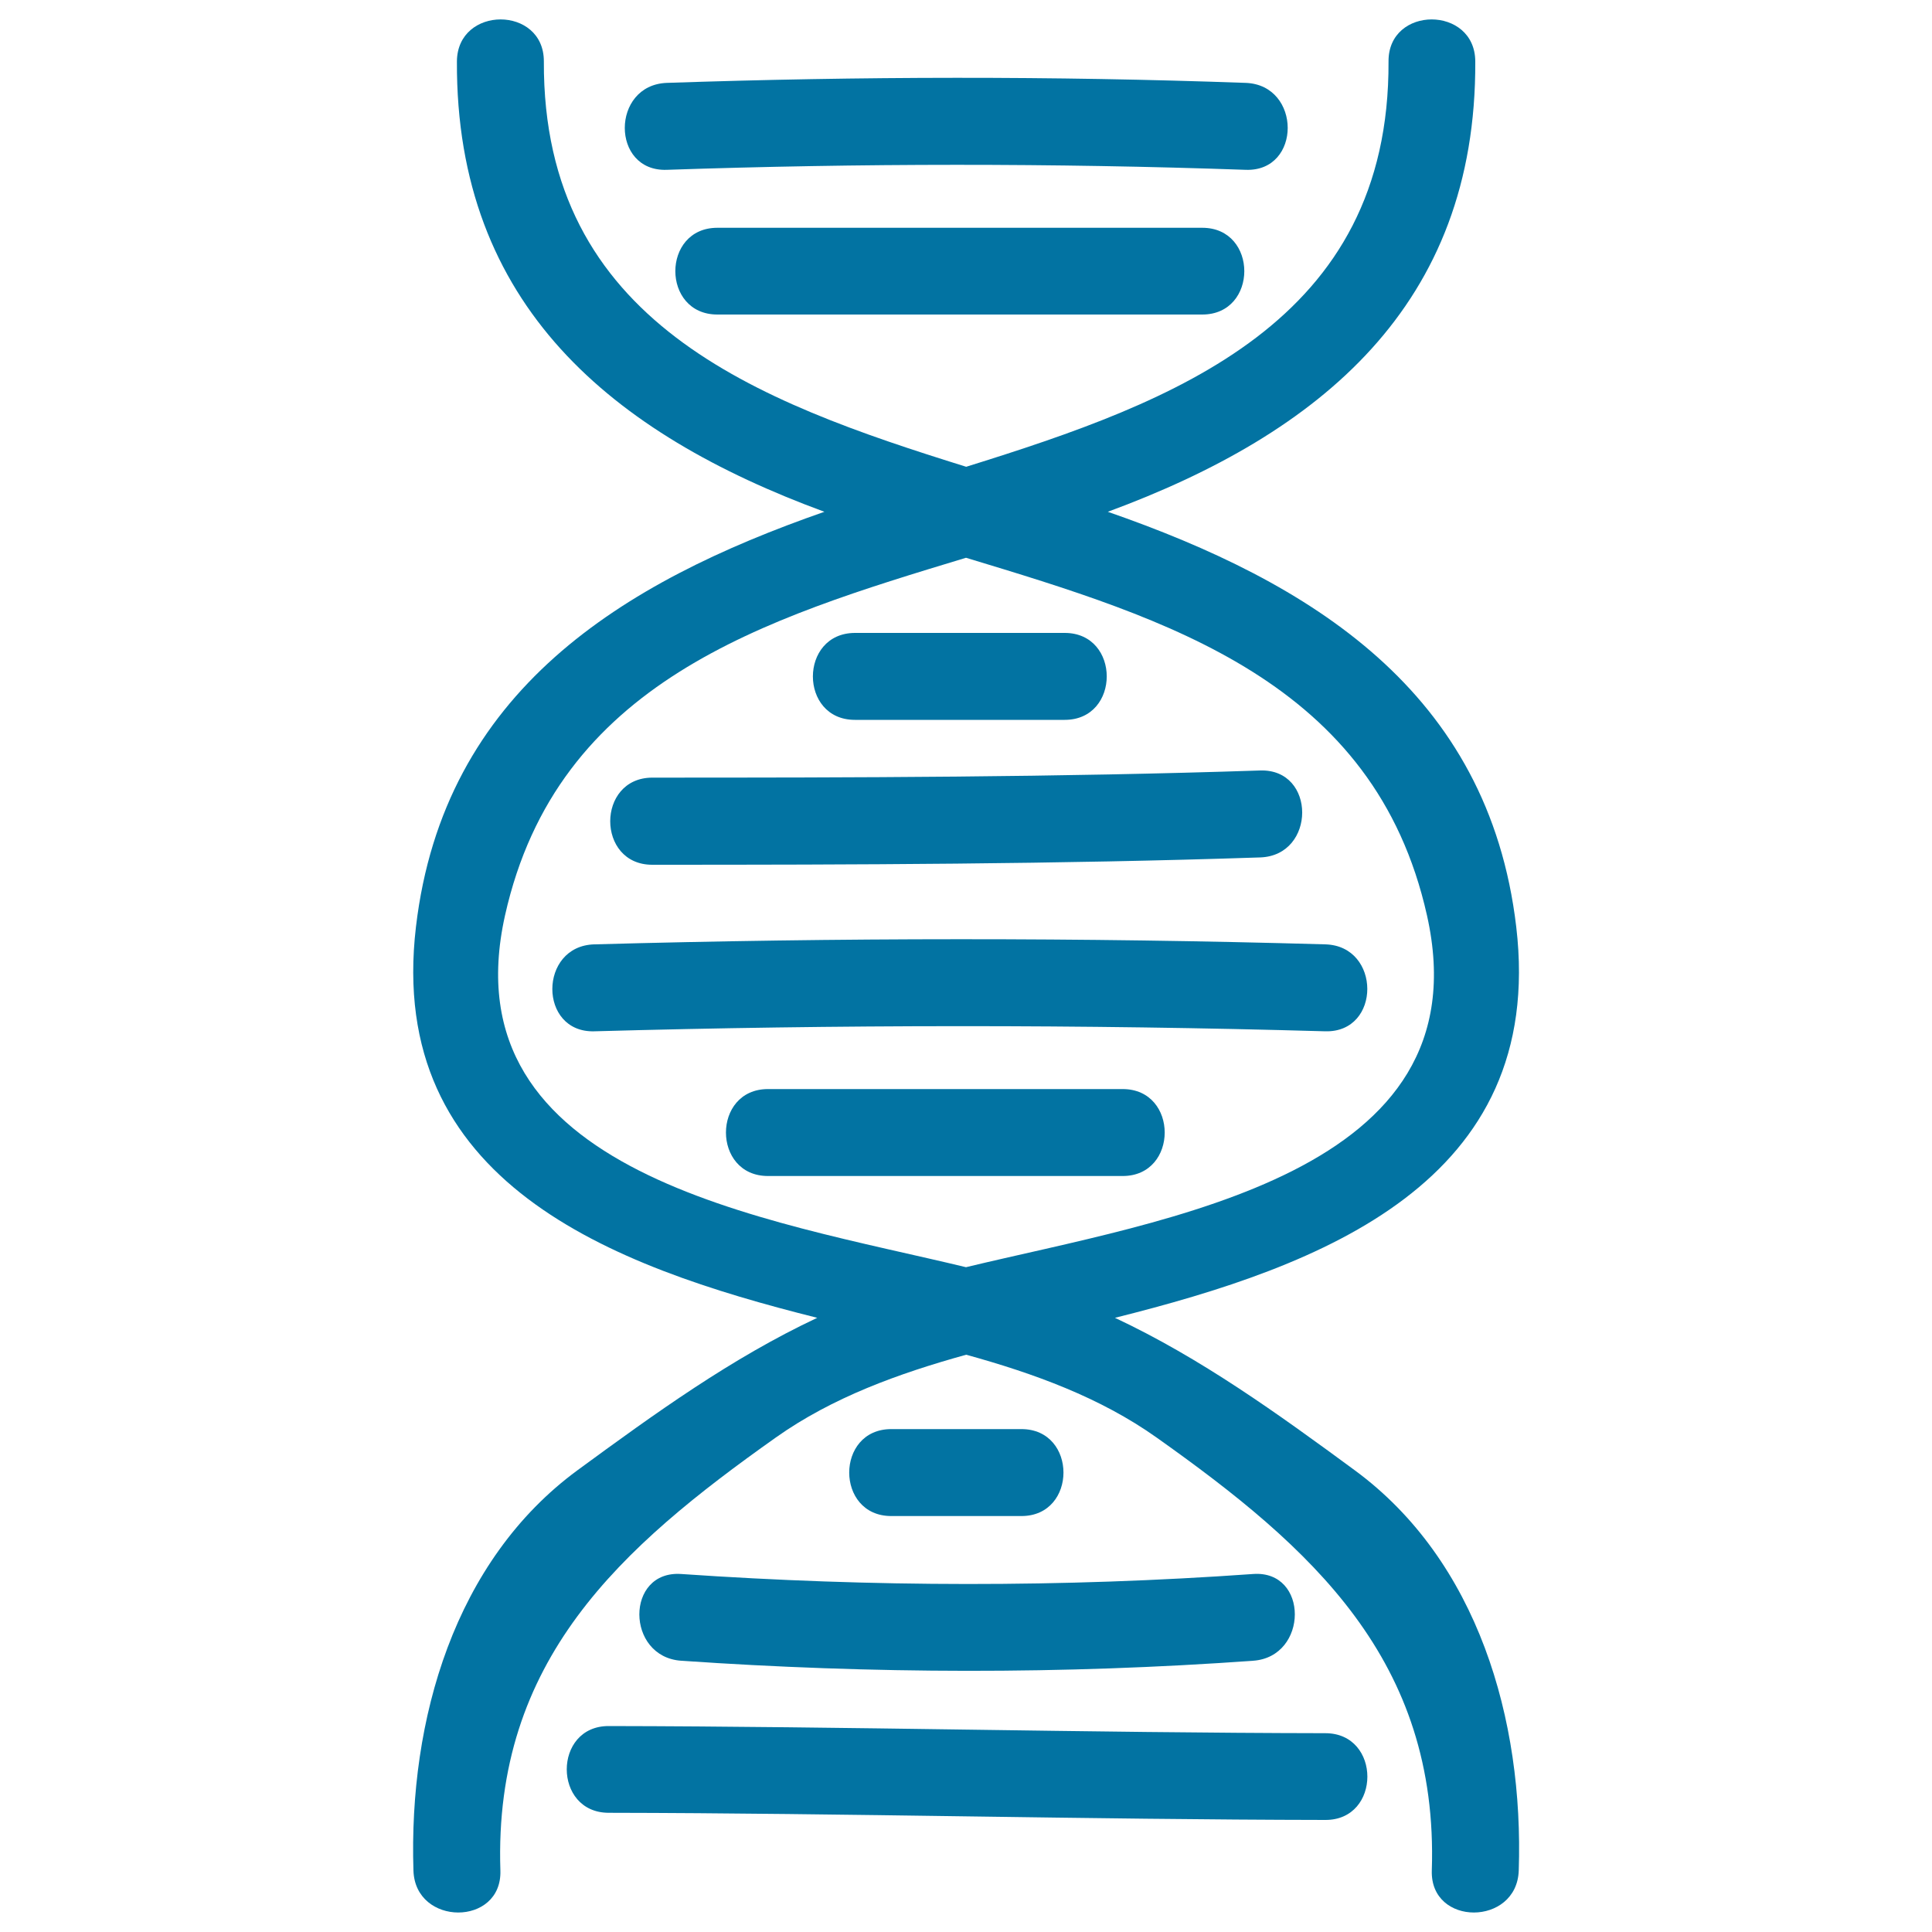
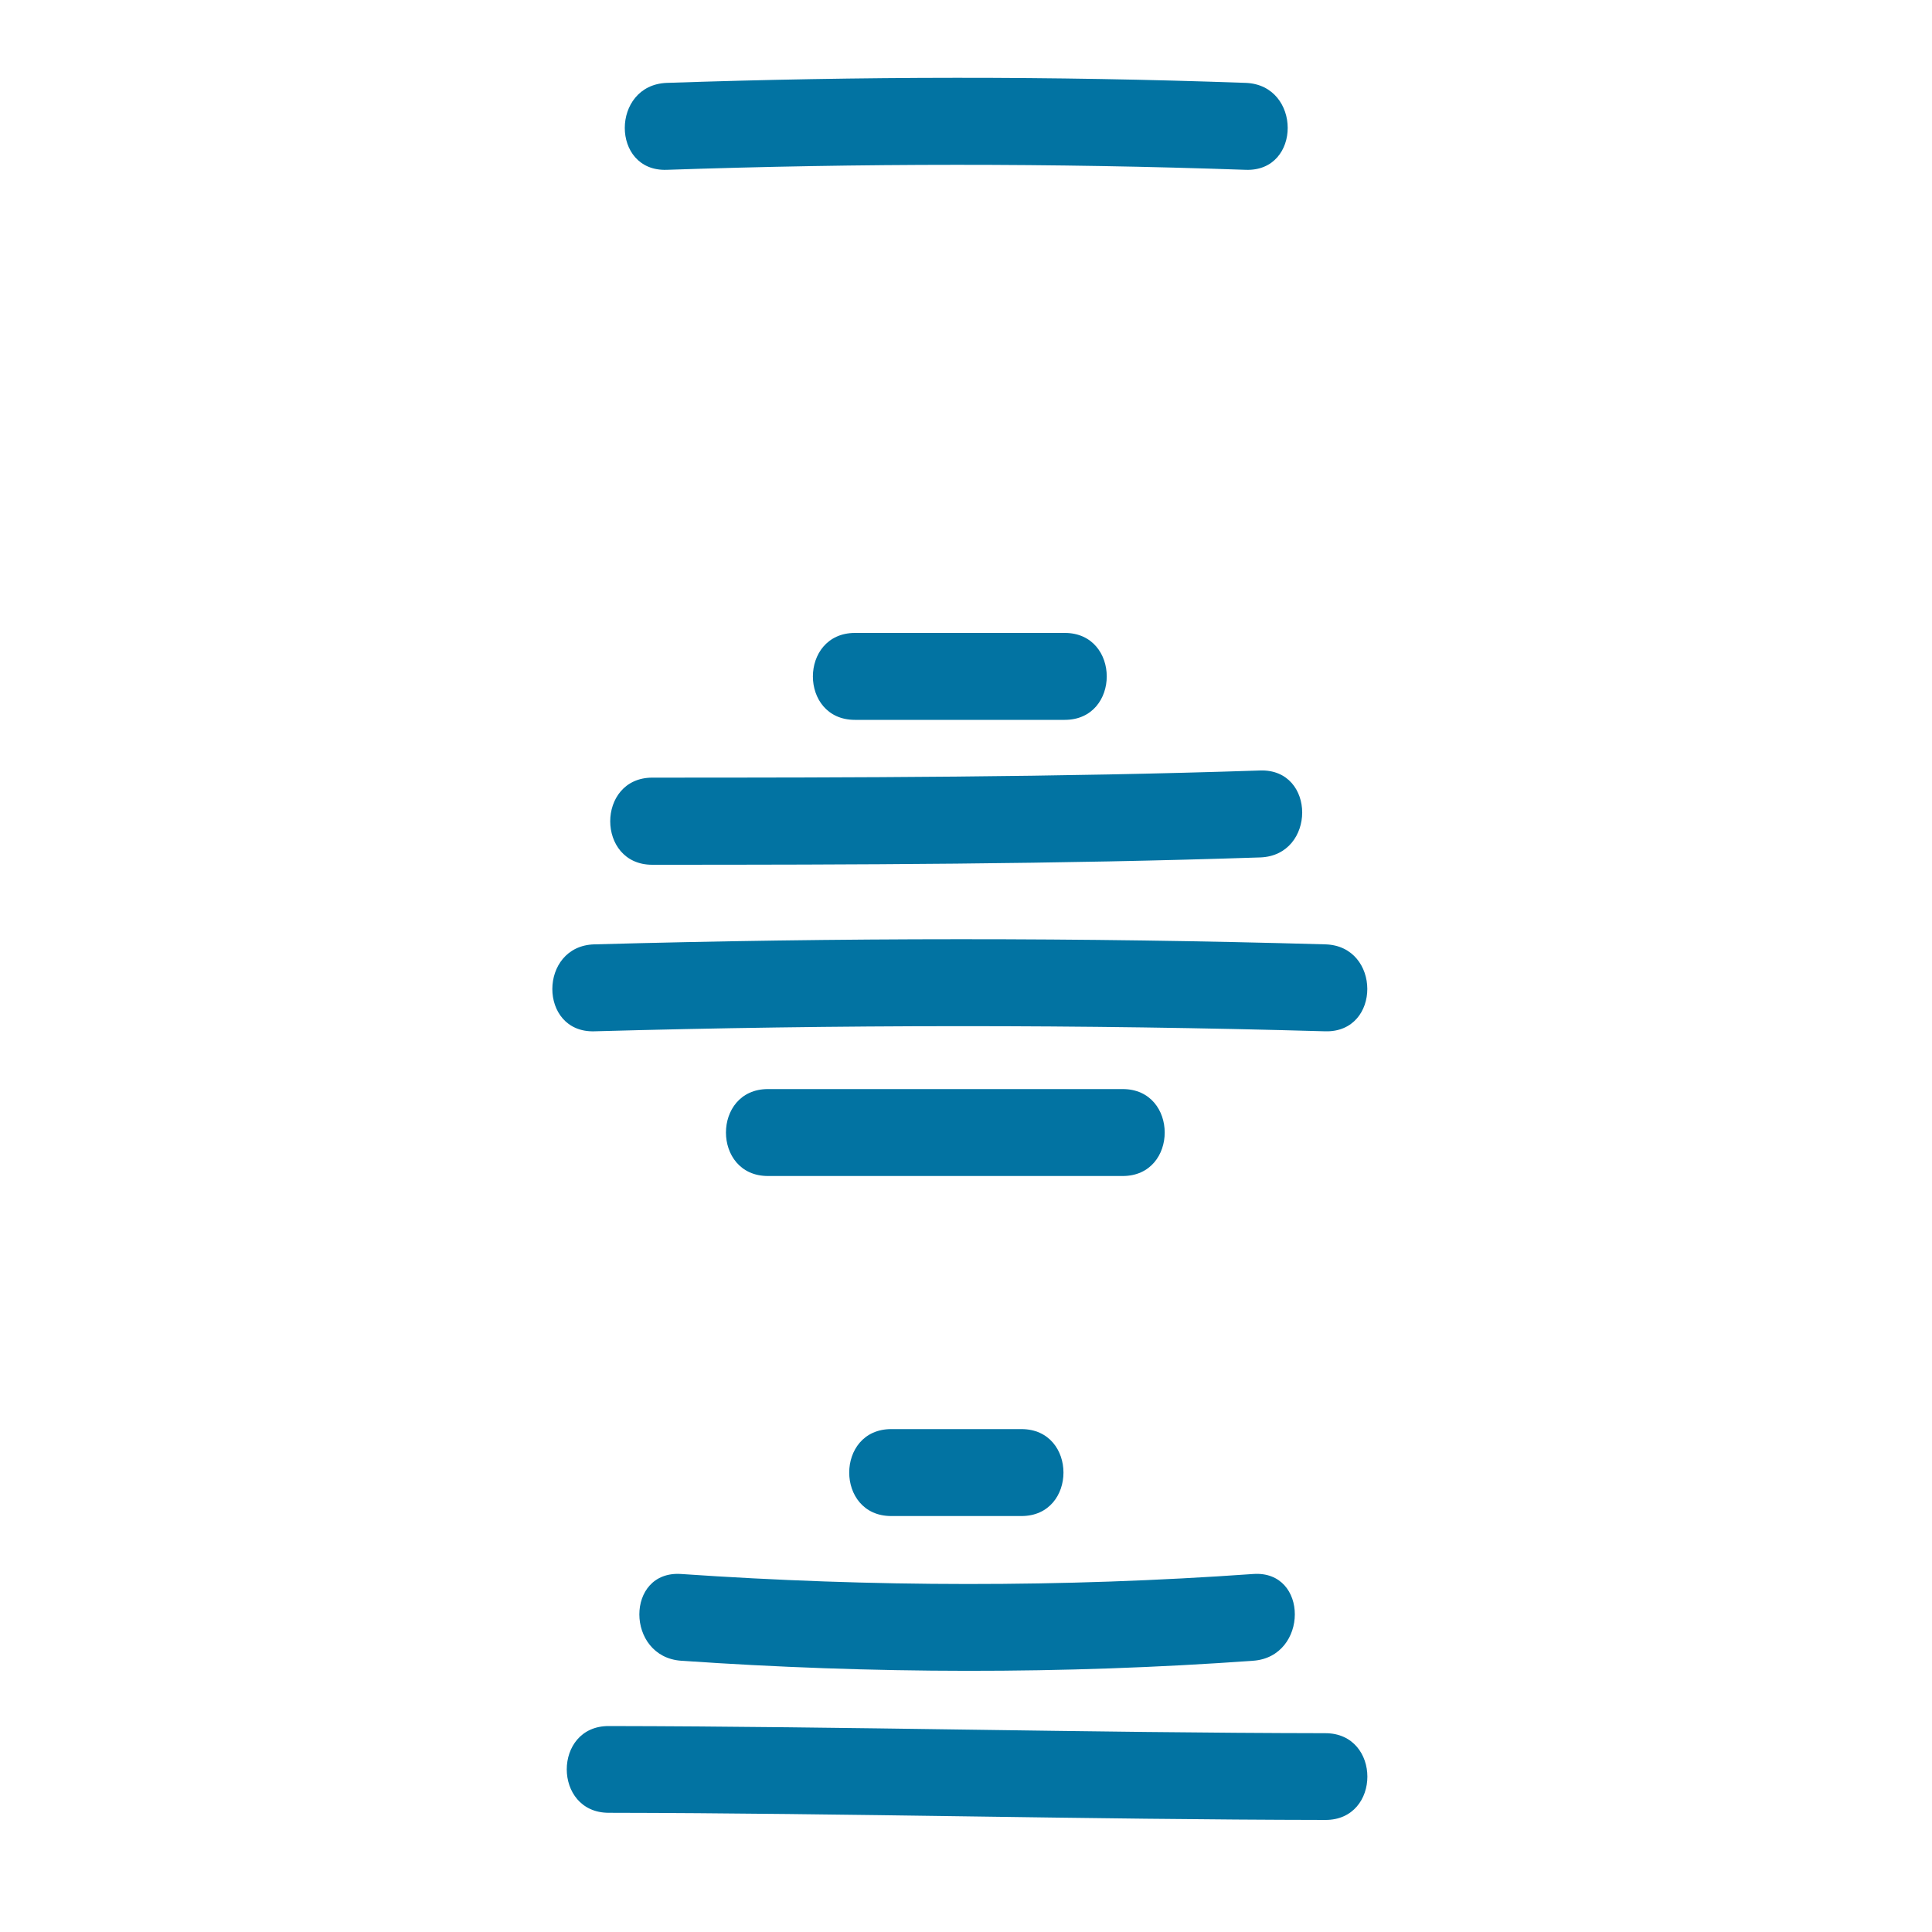
<svg xmlns="http://www.w3.org/2000/svg" viewBox="0 0 1000 1000" style="fill:#0273a2">
  <title>DNA Hand Drawn Symbol SVG icon</title>
  <g>
    <g>
-       <path d="M784.8,479.7c-14.4-122.1-106.4-178.3-211.4-214.8c109.8-40.5,190.8-106.8,190.2-233.1c-0.1-29-45.1-29-44.9,0c0.6,135-110.1,176-218.6,209.8c-108.6-33.8-219.2-74.8-218.6-209.8c0.1-29-44.8-29-45,0c-0.6,126.4,80.4,192.7,190.2,233.1c-105,36.6-197,92.7-211.4,214.8c-15.6,132.2,100.6,175.6,207.7,202.4c-44.3,20.8-84,49.5-124.1,78.9c-63.7,46.8-87.4,129.1-84.9,207.2c0.9,28.9,45.9,29,45,0c-3.6-108.9,62.3-167.3,142.5-224.1c29.3-20.8,63.6-33.2,98.6-42.9c35.1,9.7,69.3,22.1,98.6,42.9c80.1,56.8,146,115.2,142.4,224.1c-0.9,29,44,28.9,45,0c2.6-78.1-21.2-160.4-84.9-207.2c-40.1-29.5-79.8-58.1-124.1-78.9C684.2,655.3,800.4,612,784.8,479.7z M500,655.9C396.8,631,231.4,608.1,261.4,473.8c27.1-121,133.9-153.4,238.6-185.1c104.7,31.7,211.5,64.1,238.6,185.1C768.7,608.1,603.2,631,500,655.9z" />
      <path d="M345.1,87.9c99.9-3.4,199.8-3.5,299.7,0c29,1,28.9-43.9,0-45c-99.9-3.6-199.8-3.4-299.7,0C316.2,44,316.1,88.9,345.1,87.9z" />
-       <path d="M371.3,117.9c-29,0-29,44.9,0,44.9h251c29,0,29-44.9,0-44.9H371.3z" />
      <path d="M442.5,372.6h108.6c29,0,29-45,0-45H442.5C413.5,327.7,413.5,372.6,442.5,372.6z" />
      <path d="M337.6,447.6c104.9,0,209.8-0.3,314.7-3.8c28.9-1,29-45.9,0-45c-104.9,3.5-209.8,3.7-314.7,3.7C308.6,402.6,308.6,447.6,337.6,447.6z" />
      <path d="M686,488.8c-126.1-3.6-252.2-3.5-378.4,0c-28.9,0.8-29,45.8,0,45c126.1-3.5,252.2-3.6,378.4,0C715,534.5,714.9,489.6,686,488.8z" />
      <path d="M581.1,563.7H397.5c-29,0-29,45,0,45h183.6C610.1,608.7,610.1,563.7,581.1,563.7z" />
      <path d="M528.7,784.7c29,0,29-45,0-45h-67.4c-29,0-29,45,0,45H528.7z" />
      <path d="M352.6,859.6c98.7,6.8,197.2,7.1,296,0c28.7-2,28.9-47,0-44.9c-98.7,7-197.2,6.8-296,0C323.6,812.7,323.8,857.6,352.6,859.6z" />
      <path d="M686,897.1c-123.6-0.2-247.2-3.5-370.9-3.7c-29-0.1-29,44.9,0,44.9c123.6,0.2,247.2,3.5,370.9,3.7C715,942.1,715,897.1,686,897.1z" />
    </g>
  </g>
</svg>